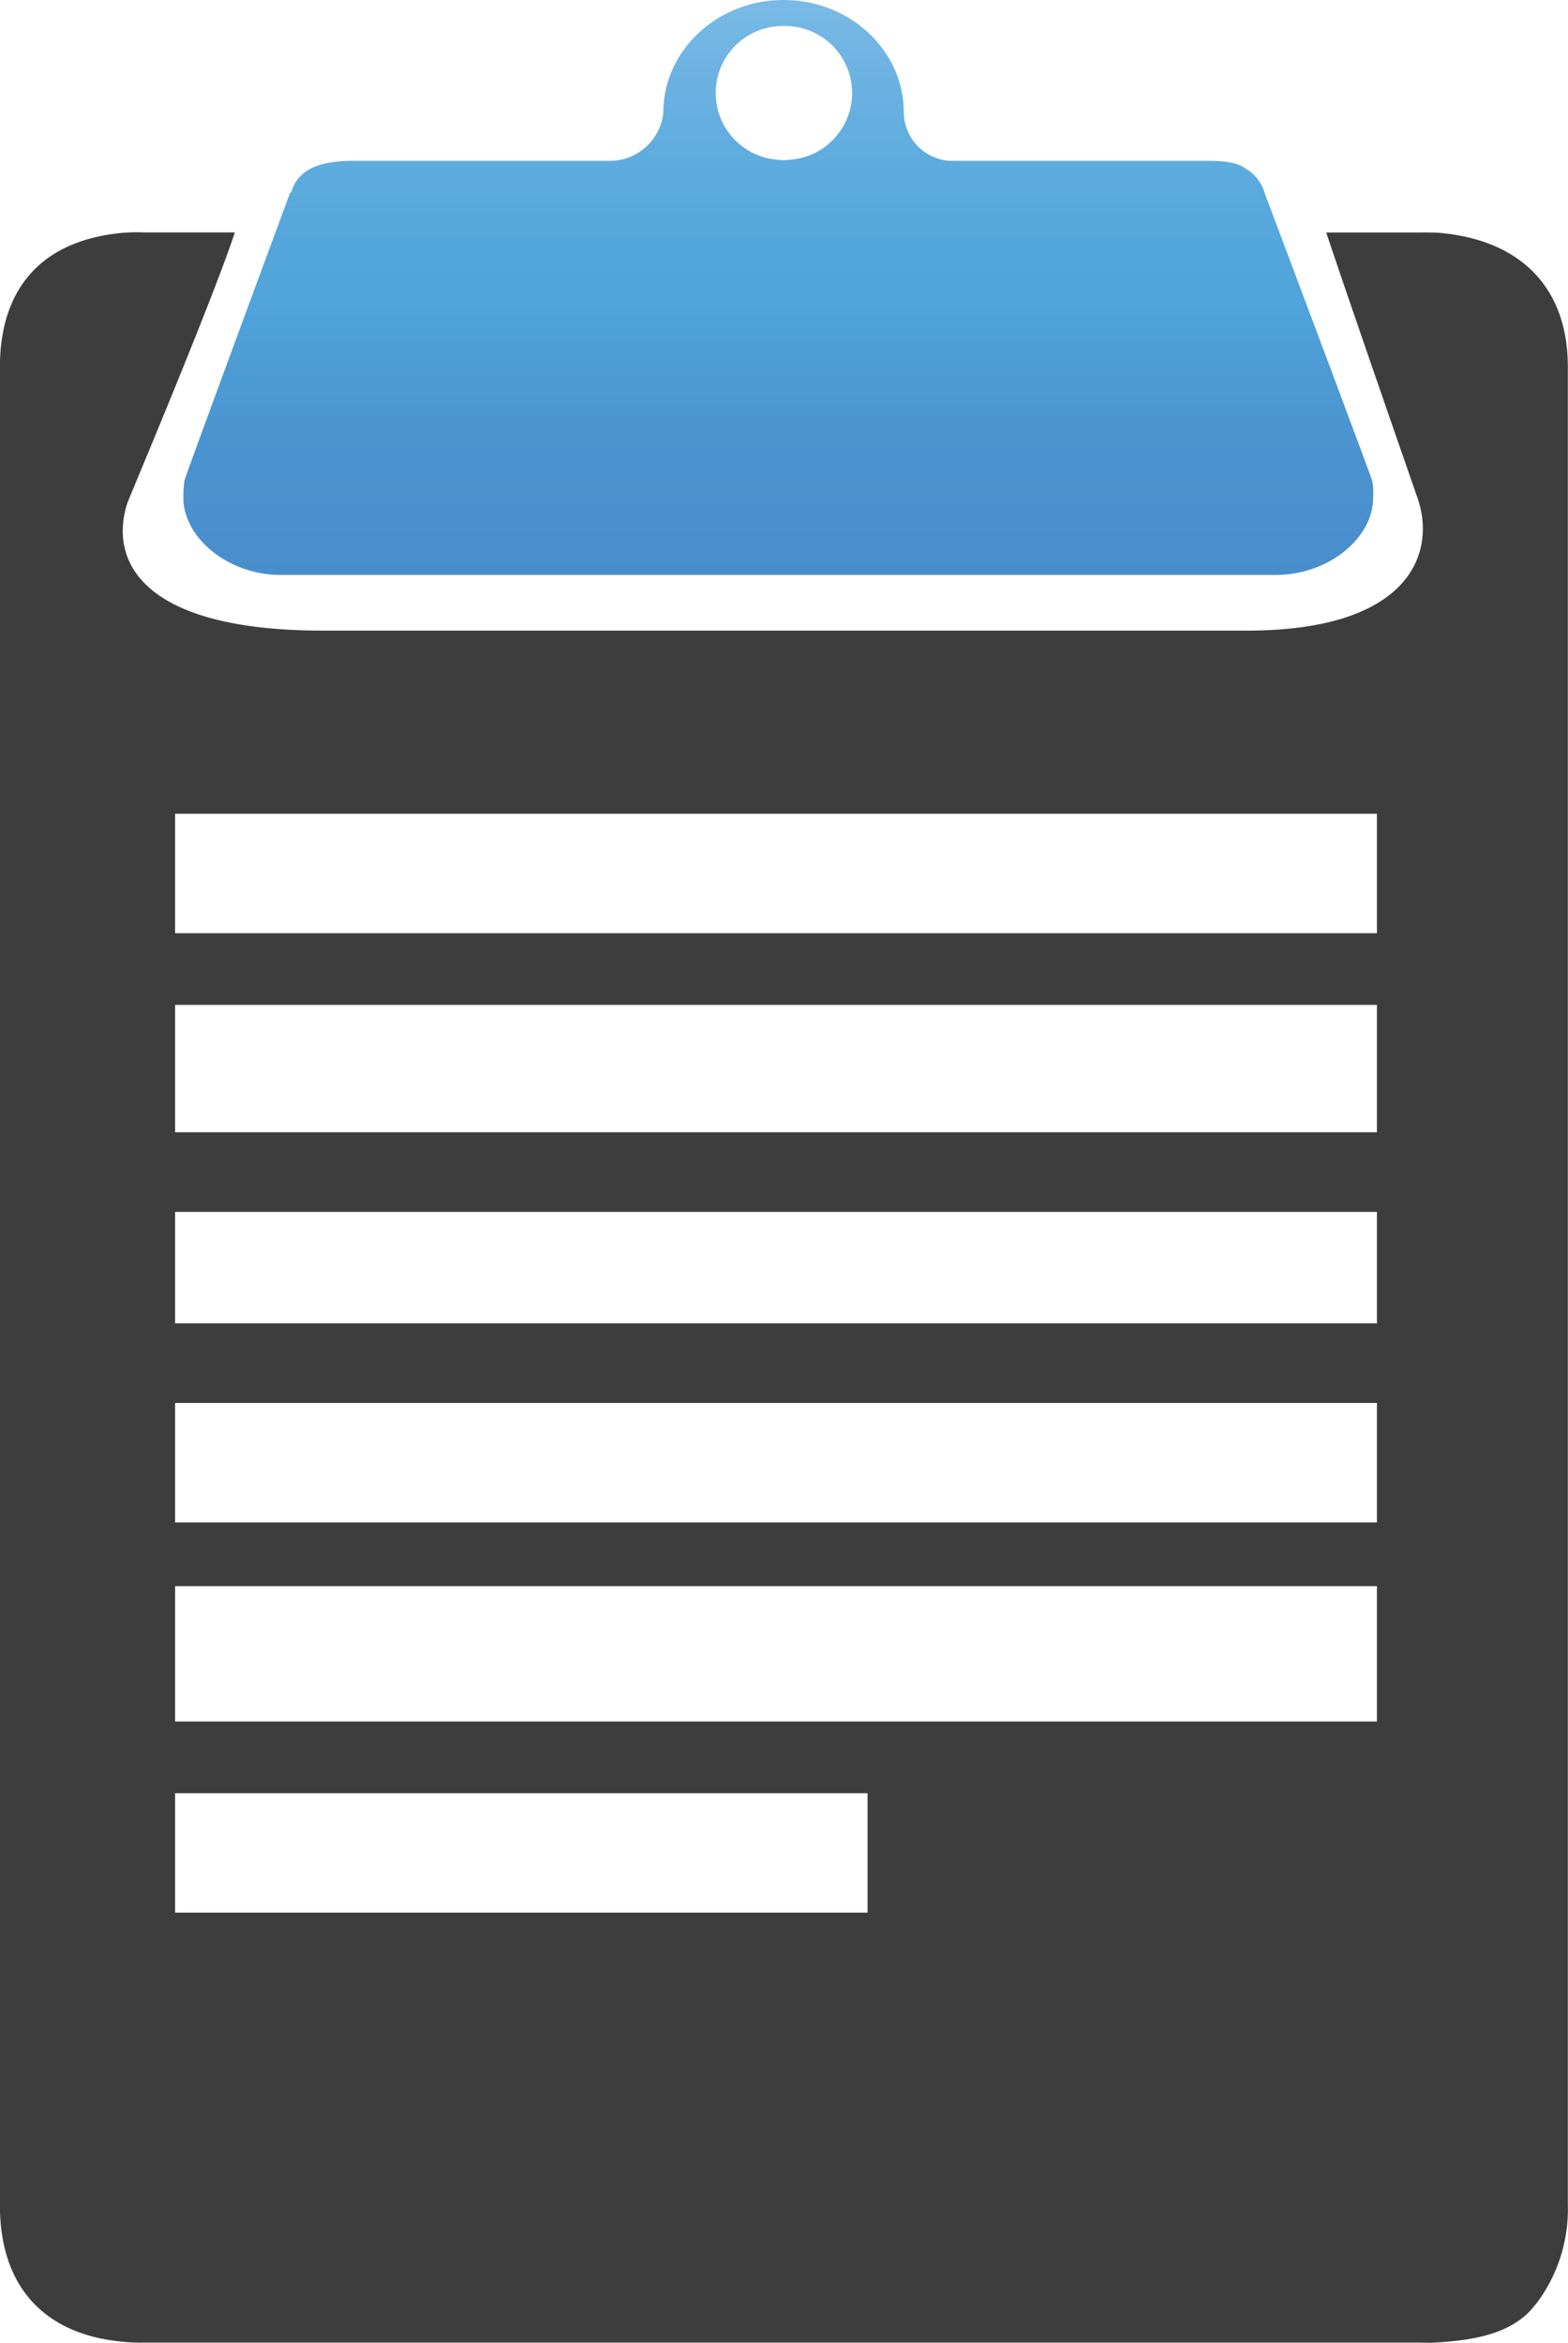
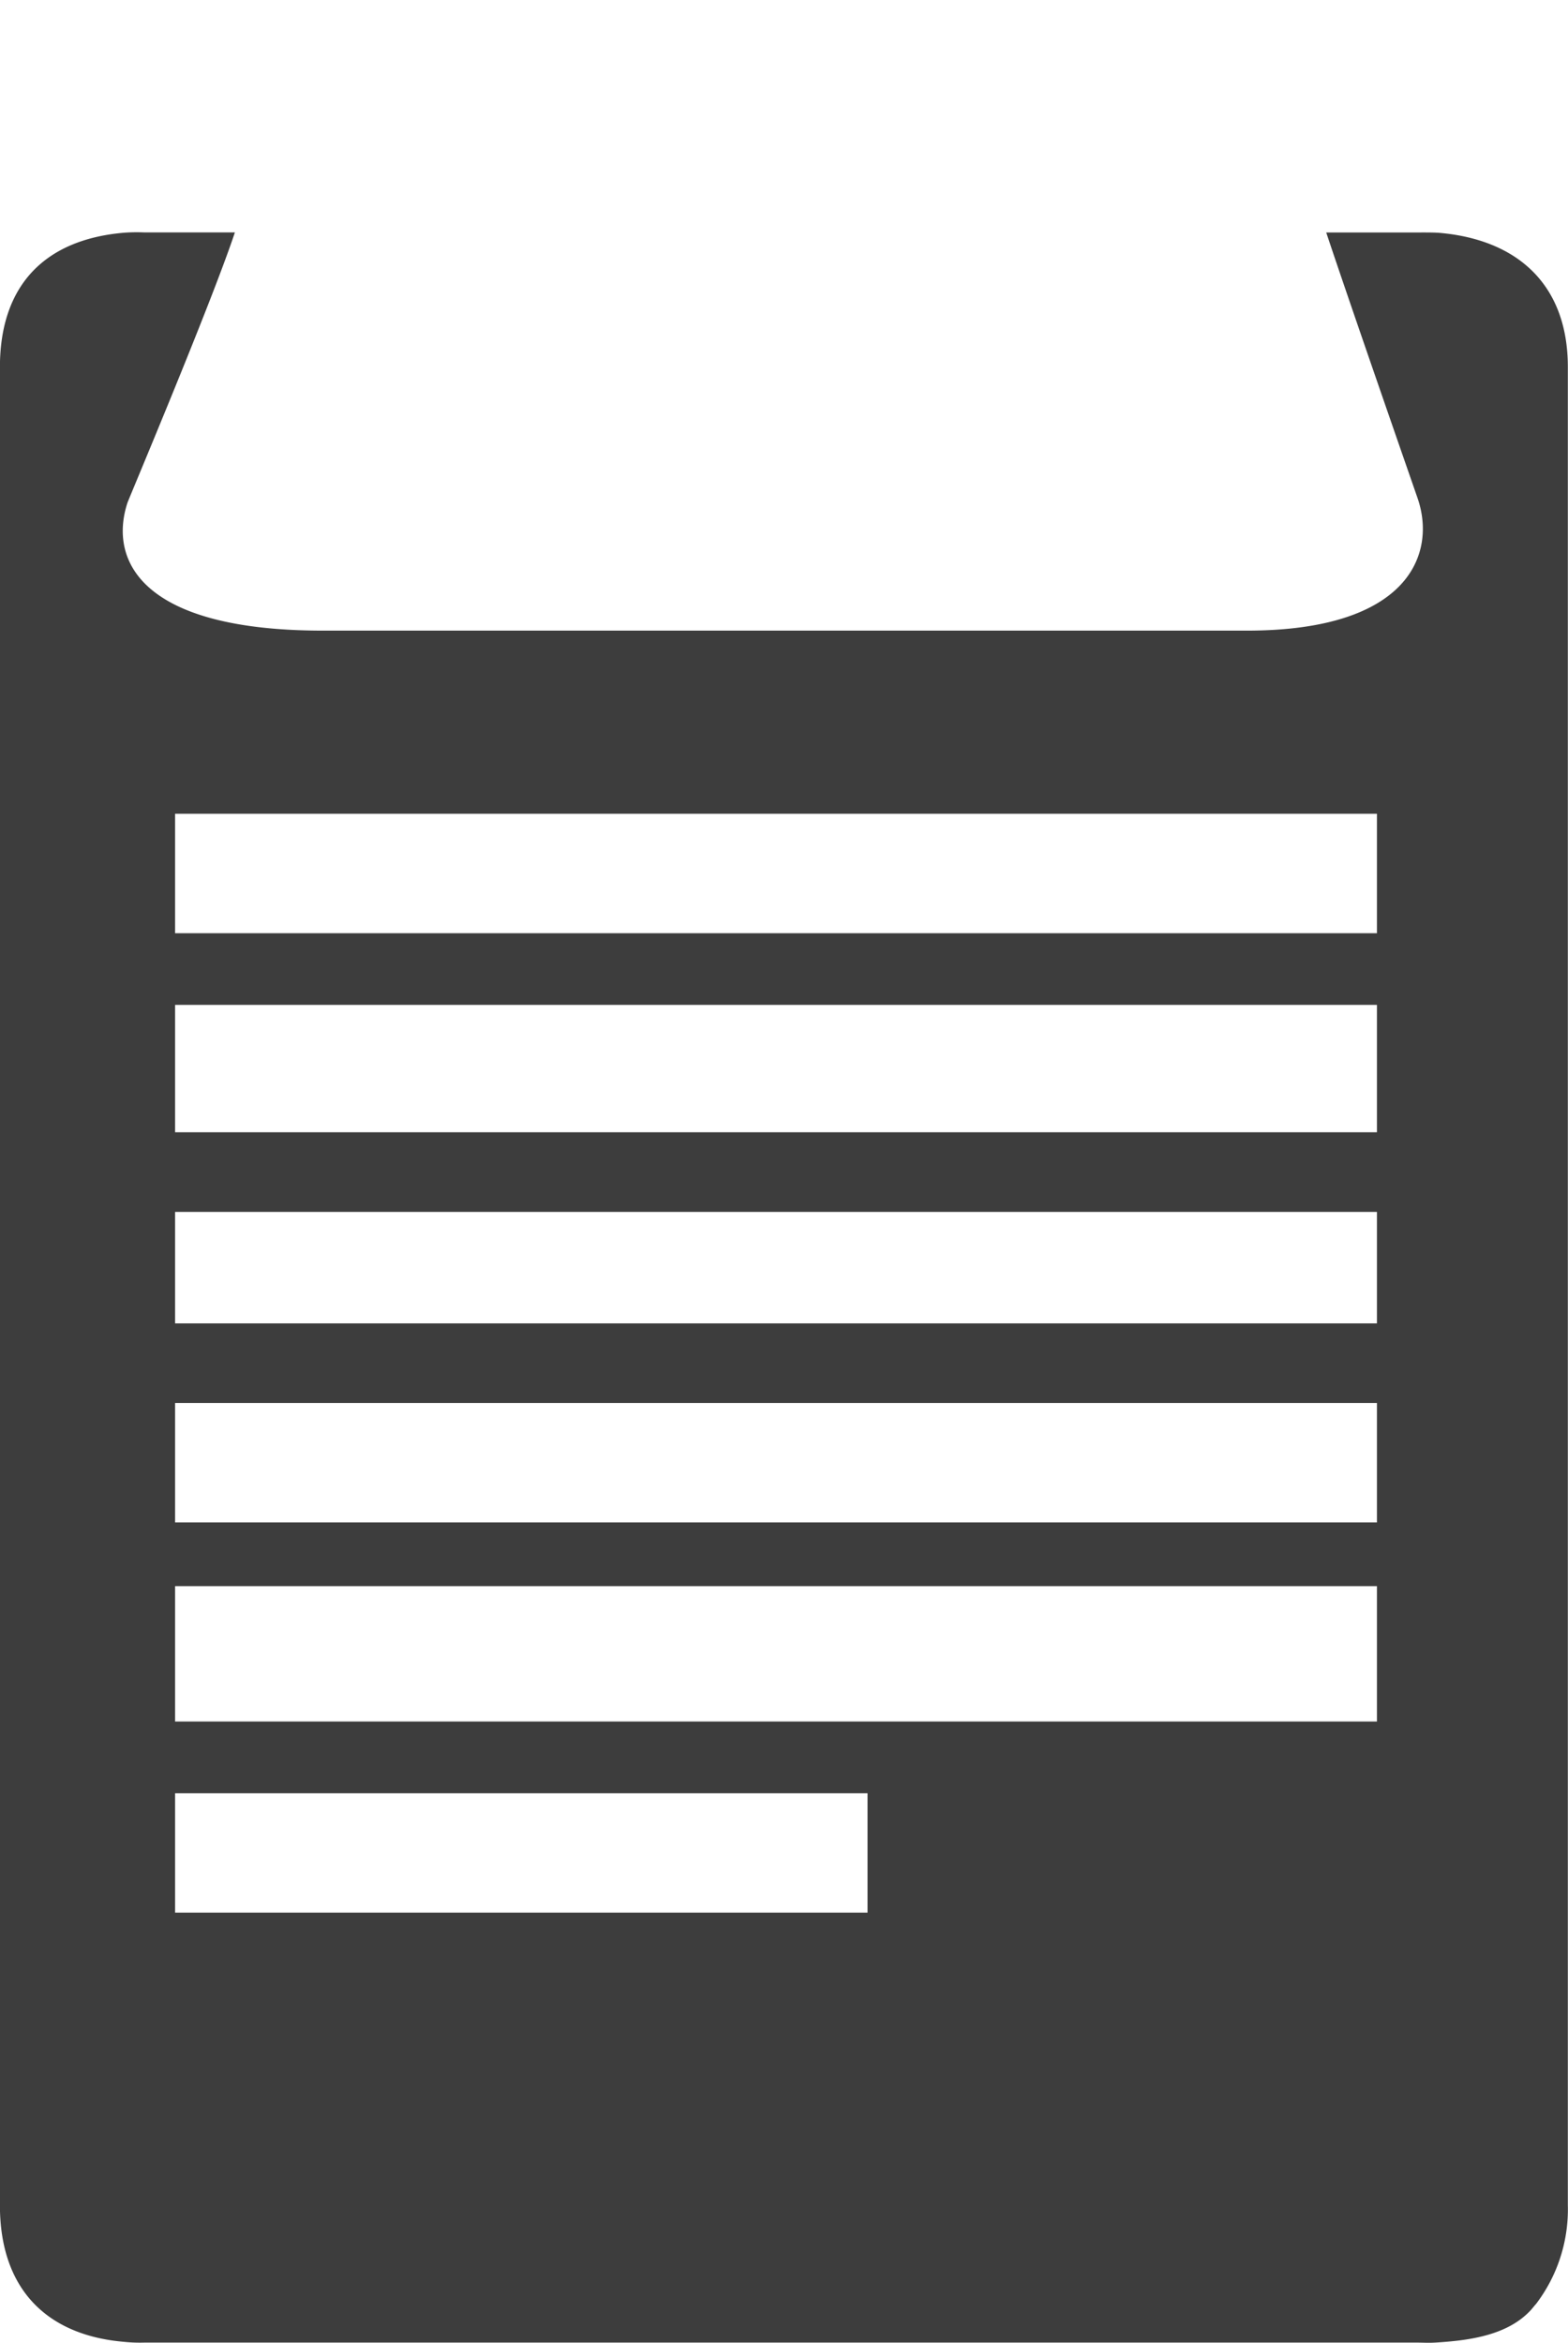
<svg xmlns="http://www.w3.org/2000/svg" width="164.502" height="245.676" viewBox="0 0 164.502 245.676">
  <defs>
    <style>.cls-1{fill:url(#linear-gradient);}.cls-2{fill:#3d3d3d;}</style>
    <linearGradient id="linear-gradient" x1="961.635" y1="-1585.899" x2="961.635" y2="-1646.429" gradientTransform="matrix(1, 0, 0, -1, -879.977, -1585.899)" gradientUnits="userSpaceOnUse">
      <stop offset="0" stop-color="#7abae5" />
      <stop offset="0.136" stop-color="#6bb2e2" />
      <stop offset="0.374" stop-color="#56a8dc" />
      <stop offset="0.532" stop-color="#4fa4db" />
      <stop offset="0.609" stop-color="#4d9dd6" />
      <stop offset="0.798" stop-color="#4a92cf" />
      <stop offset="1" stop-color="#498ecc" />
    </linearGradient>
  </defs>
  <g id="Layer_2" data-name="Layer 2">
    <g id="Layer_1-2" data-name="Layer 1">
-       <path class="cls-1" d="M143.976,50.479c-.073-.422-11.261-30.13-11.261-30.13a4.444,4.444,0,0,0-1.618-2.4l-.385-.249c-1.155-.835-2.769-.835-4.766-.835H100.263a5.146,5.146,0,0,1-5.437-4.836c0-.085-.008-.169-.009-.253C94.817,5.289,89.171,0,82.206,0S69.594,5.3,69.594,11.792a5.647,5.647,0,0,1-5.359,5.073H37.128c-3.543,0-5.88.835-6.577,3.336H30.44S19.42,49.981,19.347,50.406a14.2,14.2,0,0,0-.11,1.8c0,4.095,4.583,8.085,10.22,8.085H133.834c5.639,0,10.221-3.95,10.221-8.047A6.972,6.972,0,0,0,143.976,50.479ZM82.246,2.733a7.019,7.019,0,0,1,.849,14s-.667.065-.9.065c-.2,0-.808-.065-.808-.065a7.019,7.019,0,0,1,.85-14Z" />
      <path class="cls-2" d="M150.981,24.416c-.661-.046-1.636-.036-2.278-.036h-9.566c2.5,7.515,9.434,27.423,9.575,27.835,2.007,5.763-.784,13.916-17.9,13.916H33.9c-19.11,0-22.5-7.365-20.531-13.4.136-.414,8.771-20.841,11.273-28.358h-9.52a17.6,17.6,0,0,0-2.13.034c-8.248.708-13,5.468-13,14.1V231.271c0,8.637,4.772,13.6,13.022,14.309a16.246,16.246,0,0,0,2.1.078h133.58c.641,0,1.129.041,1.848,0,4.135-.237,7.78-.929,10.084-3.434l.457-.549.065-.067a16.372,16.372,0,0,0,3.337-10.34V38.517C164.5,29.883,159.232,25.122,150.981,24.416ZM91.016,200.569H18.37V188.044H91.016Zm53.441-20.041H18.37V166.333H144.457Zm0-20.876H18.37V147.128H144.457Zm0-20.875H18.37V127.088H144.457Zm0-20.04H18.37v-13.36H144.457Zm0-20.875H18.37V85.337H144.457Z" />
    </g>
  </g>
</svg>